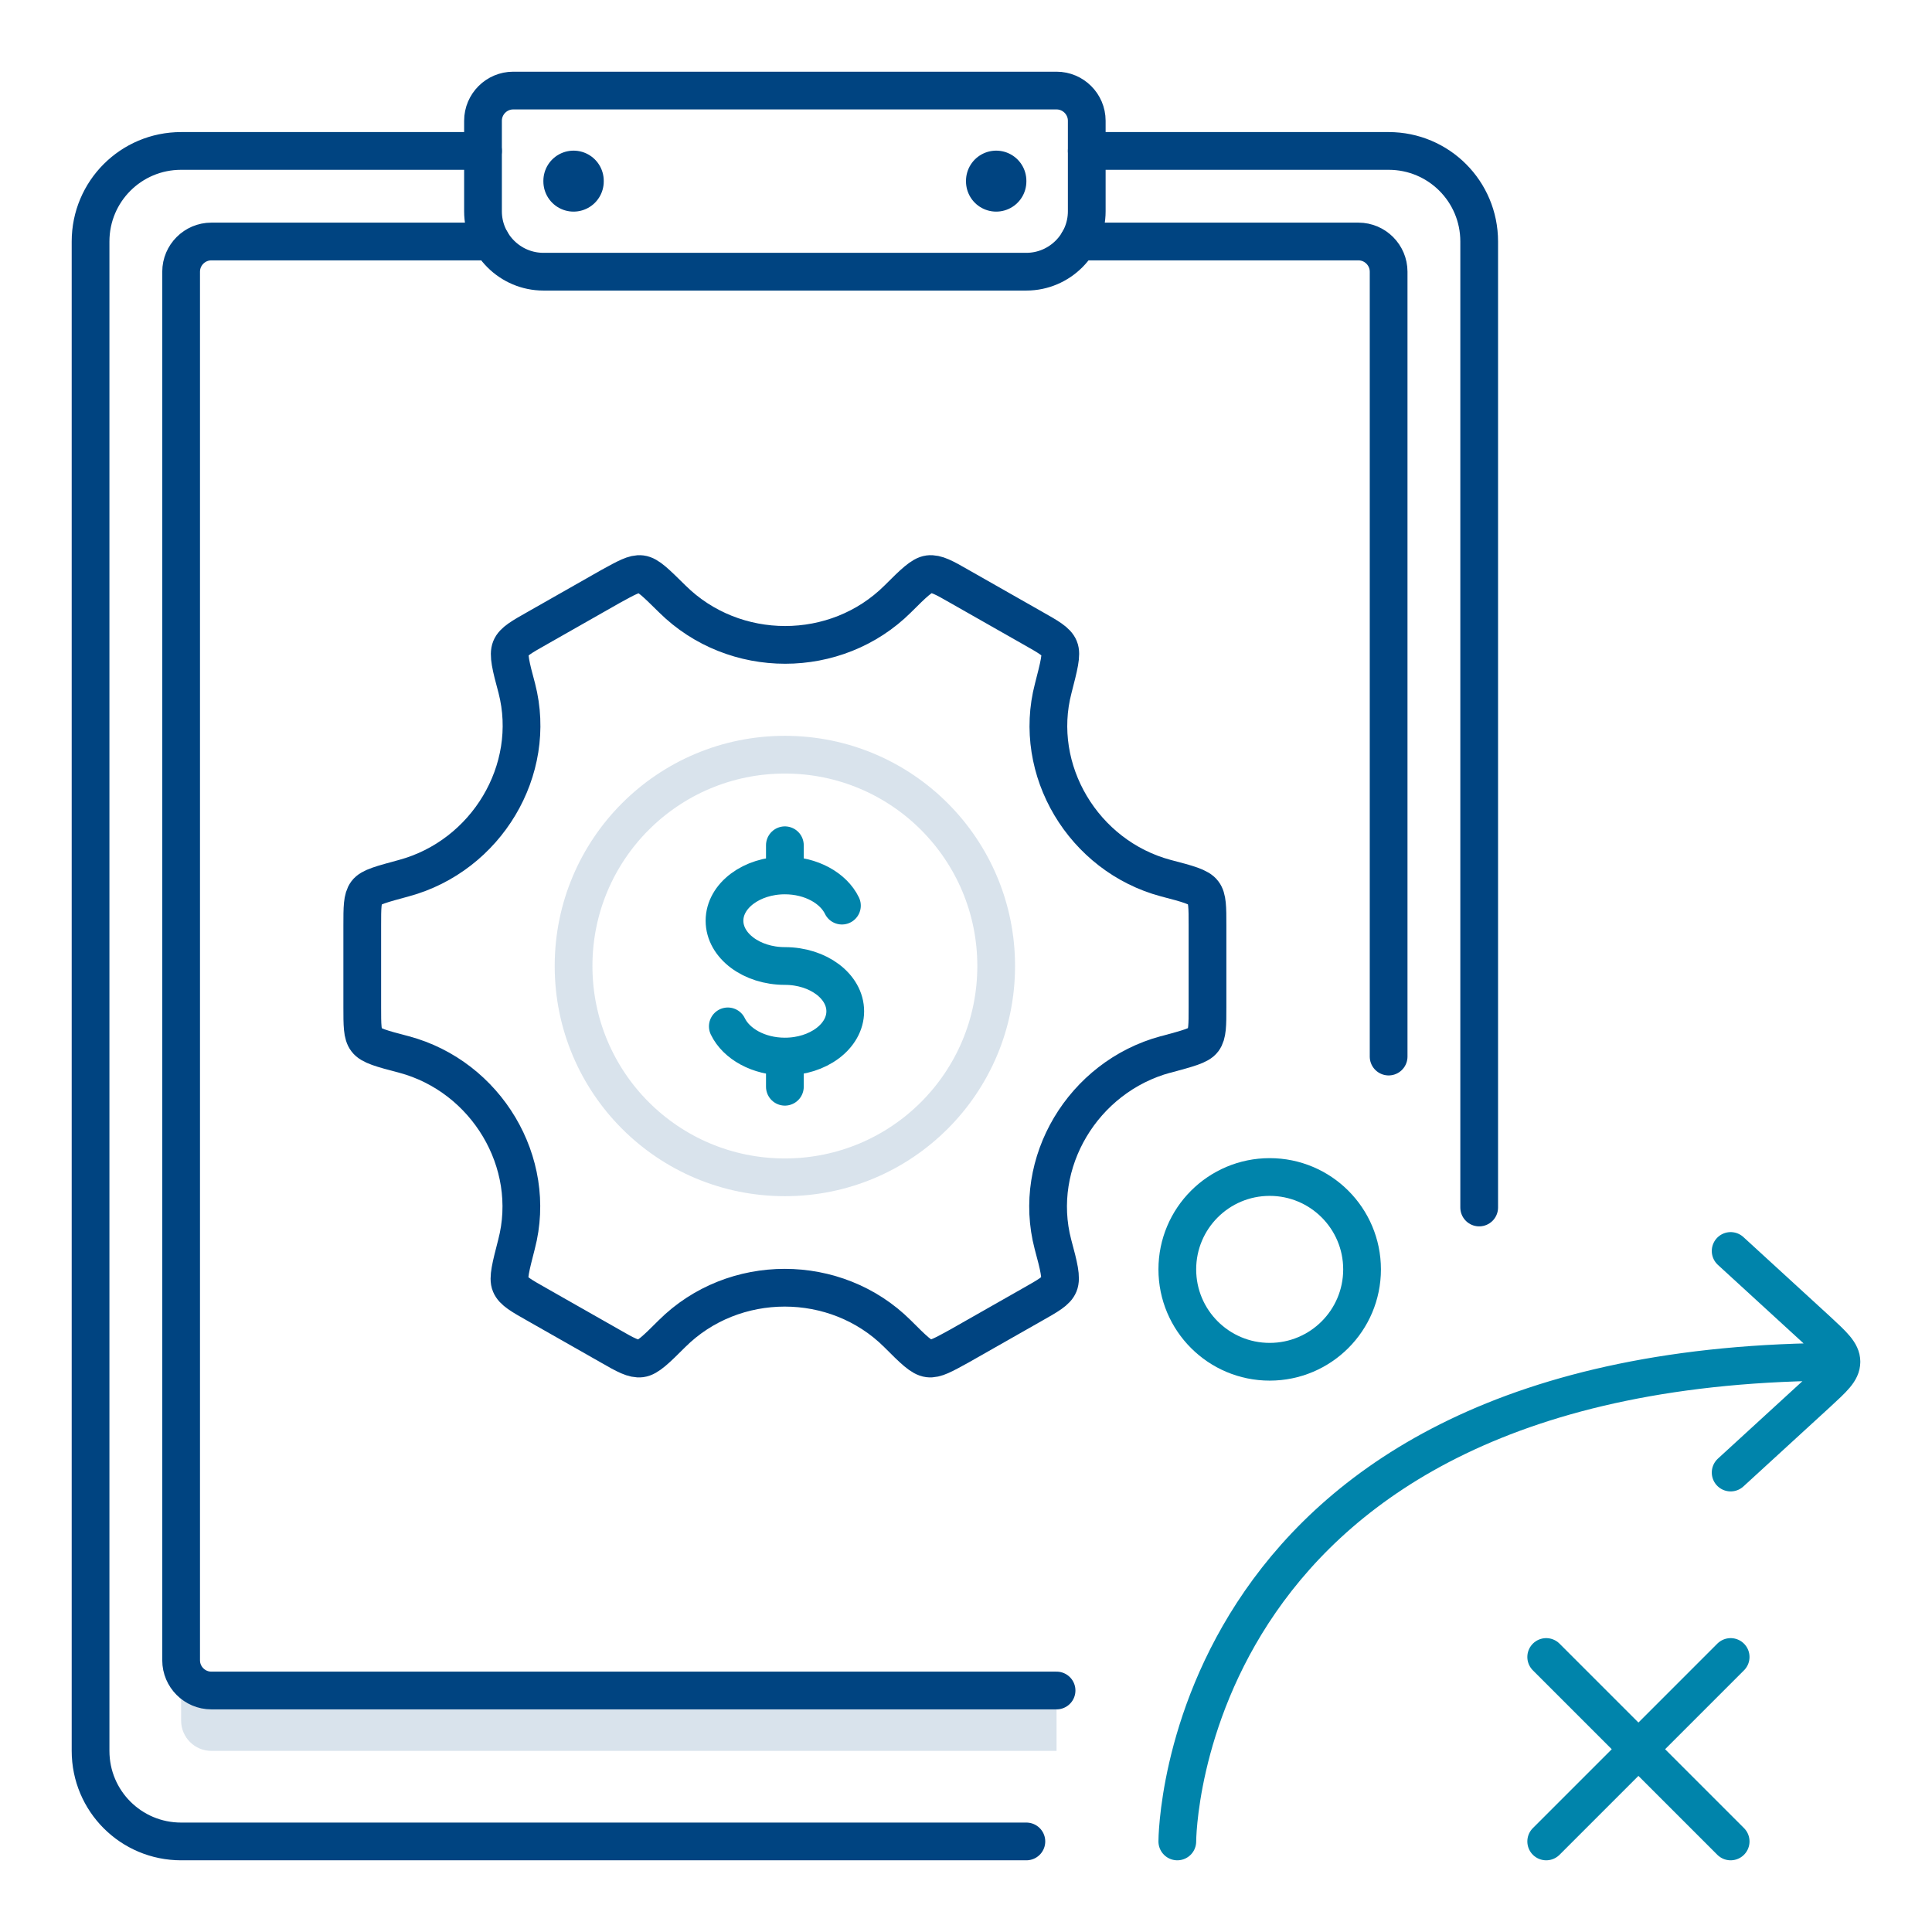
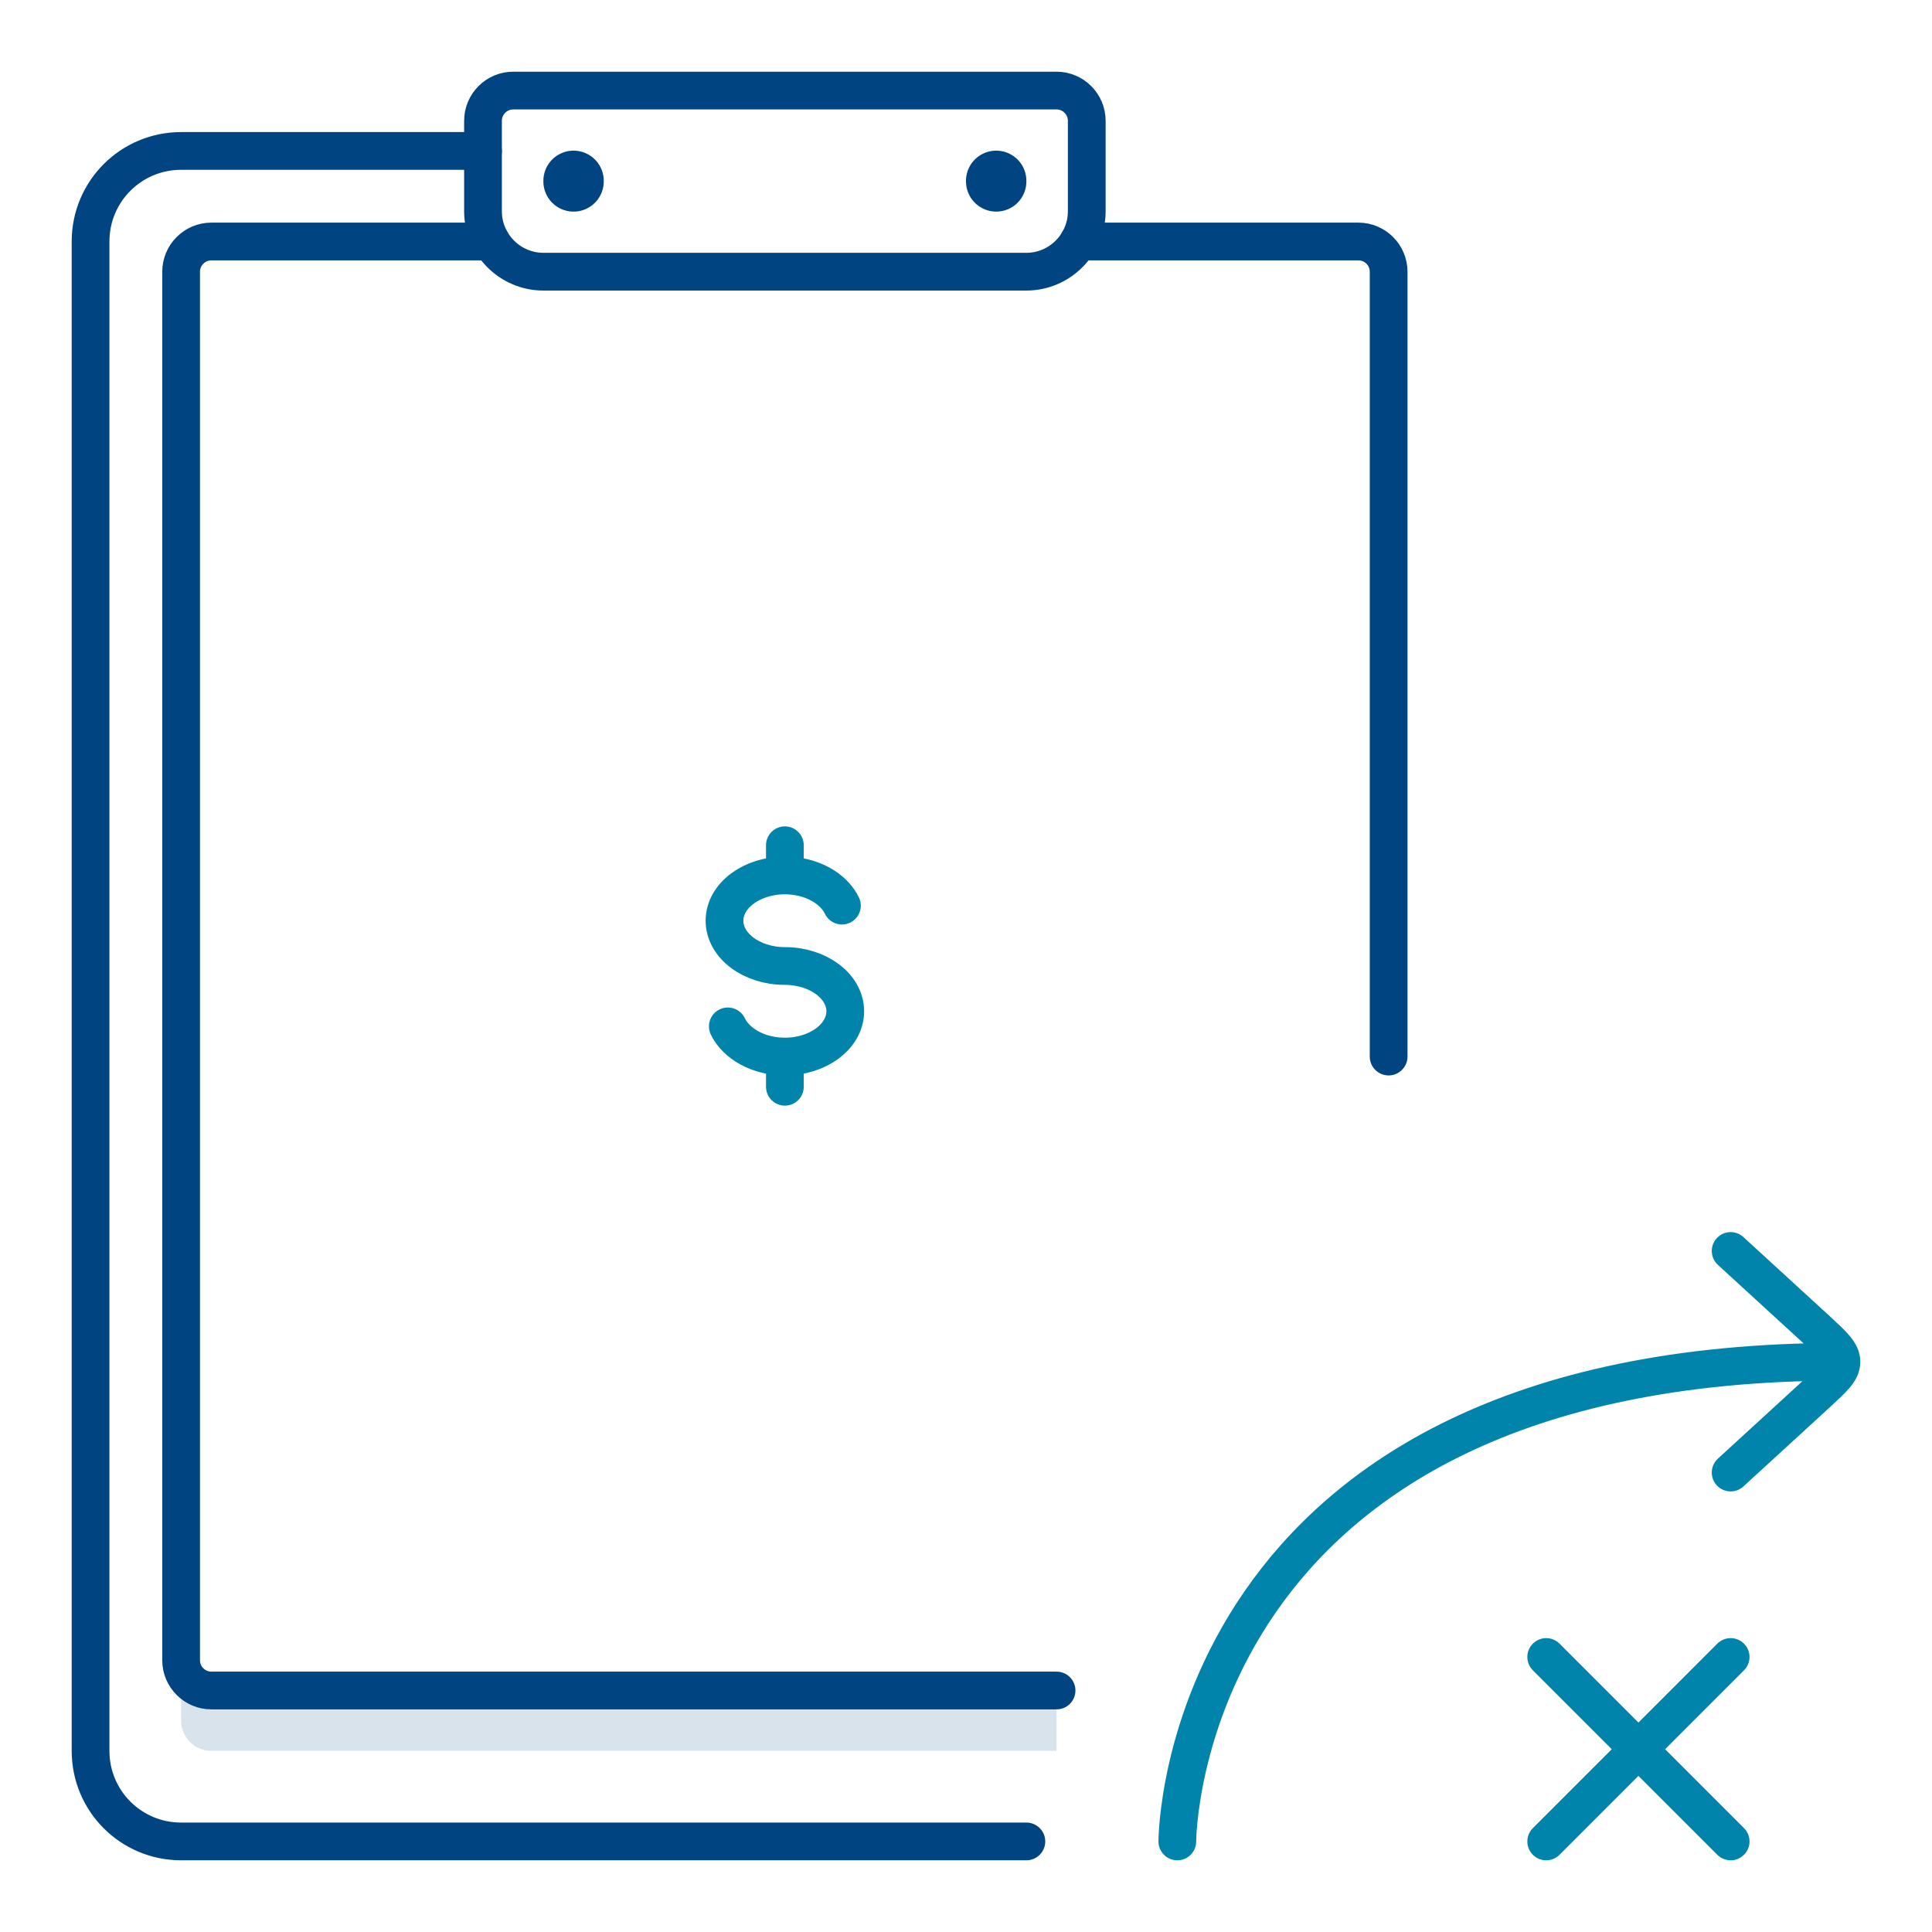
<svg xmlns="http://www.w3.org/2000/svg" width="64" height="64" viewBox="0 0 64 64" fill="none">
  <g opacity="0.15">
    <path d="M6 56H35V58H7C6.45 58 6 57.55 6 57V56Z" fill="#004481" />
-     <path d="M33 32C33 35.87 29.87 39 26 39C22.13 39 19 35.87 19 32C19 28.13 22.13 25 26 25C29.87 25 33 28.13 33 32Z" stroke="#004481" stroke-width="1.25" stroke-linecap="round" stroke-linejoin="round" />
  </g>
  <path d="M34 61H6C4.34 61 3 59.66 3 58V8C3 6.34 4.34 5 6 5H16" stroke="#004481" stroke-width="1.25" stroke-linecap="round" stroke-linejoin="round" />
-   <path d="M36 5H46C47.66 5 49 6.34 49 8V40" stroke="#004481" stroke-width="1.25" stroke-linecap="round" stroke-linejoin="round" />
  <path d="M35 56H7C6.45 56 6 55.55 6 55V9C6 8.45 6.45 8 7 8H16.27" stroke="#004481" stroke-width="1.25" stroke-linecap="round" stroke-linejoin="round" />
  <path d="M35.73 8H45C45.55 8 46 8.45 46 9V35" stroke="#004481" stroke-width="1.25" stroke-linecap="round" stroke-linejoin="round" />
-   <path d="M38.62 34.93C39.35 34.73 39.72 34.64 39.86 34.45C40 34.26 40 33.96 40 33.36V30.66C40 30.06 40 29.75 39.86 29.57C39.72 29.38 39.35 29.28 38.62 29.09C35.89 28.36 34.18 25.51 34.89 22.8C35.08 22.06 35.18 21.68 35.09 21.47C35 21.25 34.73 21.1 34.2 20.8L31.79 19.43C31.27 19.13 31.01 18.99 30.77 19.02C30.54 19.05 30.27 19.31 29.74 19.84C27.7 21.87 24.32 21.87 22.27 19.84C21.74 19.32 21.48 19.05 21.24 19.02C21.01 18.99 20.75 19.14 20.22 19.43L17.81 20.8C17.28 21.1 17.01 21.25 16.92 21.47C16.83 21.69 16.92 22.06 17.12 22.8C17.82 25.51 16.11 28.35 13.38 29.09C12.65 29.29 12.28 29.38 12.14 29.57C12 29.76 12 30.06 12 30.66V33.36C12 33.96 12 34.27 12.14 34.45C12.28 34.64 12.65 34.74 13.38 34.93C16.11 35.66 17.82 38.51 17.11 41.22C16.92 41.96 16.82 42.34 16.91 42.55C17 42.77 17.27 42.92 17.8 43.22L20.21 44.59C20.73 44.89 20.99 45.03 21.23 45C21.46 44.97 21.73 44.71 22.26 44.18C24.3 42.15 27.69 42.15 29.73 44.18C30.26 44.71 30.52 44.97 30.76 45C30.99 45.03 31.25 44.88 31.78 44.59L34.19 43.22C34.72 42.92 34.99 42.77 35.08 42.55C35.17 42.33 35.08 41.96 34.88 41.22C34.17 38.51 35.88 35.67 38.61 34.93H38.62Z" stroke="#004481" stroke-width="1.25" stroke-linecap="round" stroke-linejoin="round" />
  <path d="M17 3H35C35.55 3 36 3.45 36 4V7C36 8.1 35.1 9 34 9H18C16.9 9 16 8.1 16 7V4C16 3.45 16.45 3 17 3Z" stroke="#004481" stroke-width="1.25" stroke-linecap="round" stroke-linejoin="round" />
  <path d="M19 6.01V5.99" stroke="#004481" stroke-width="2" stroke-linecap="round" stroke-linejoin="round" />
  <path d="M33 6.01V5.99" stroke="#004481" stroke-width="2" stroke-linecap="round" stroke-linejoin="round" />
  <path d="M26 29C24.9 29 24 29.67 24 30.5C24 31.33 24.9 32 26 32C27.1 32 28 32.67 28 33.5C28 34.33 27.1 35 26 35M26 29C26.87 29 27.61 29.42 27.89 30M26 29V28M26 35C25.13 35 24.39 34.58 24.11 34M26 35V36" stroke="#0084AB" stroke-width="1.25" stroke-linecap="round" stroke-linejoin="round" />
  <path d="M57.33 48.78L60.2 46.15C60.73 45.66 61 45.42 61 45.11M61 45.11C61 44.81 60.73 44.56 60.2 44.07L57.33 41.44M61 45.11C39 45.11 39 61 39 61" stroke="#0084AB" stroke-width="1.25" stroke-linecap="round" stroke-linejoin="round" />
-   <path d="M42.06 45.11C43.75 45.11 45.12 43.74 45.12 42.05C45.12 40.36 43.75 38.99 42.06 38.99C40.37 38.99 39 40.36 39 42.05C39 43.74 40.37 45.11 42.06 45.11Z" stroke="#0084AB" stroke-width="1.25" stroke-linecap="round" stroke-linejoin="round" />
  <path d="M51.22 61L57.33 54.89M57.33 61L51.22 54.89" stroke="#0084AB" stroke-width="1.25" stroke-linecap="round" stroke-linejoin="round" />
</svg>